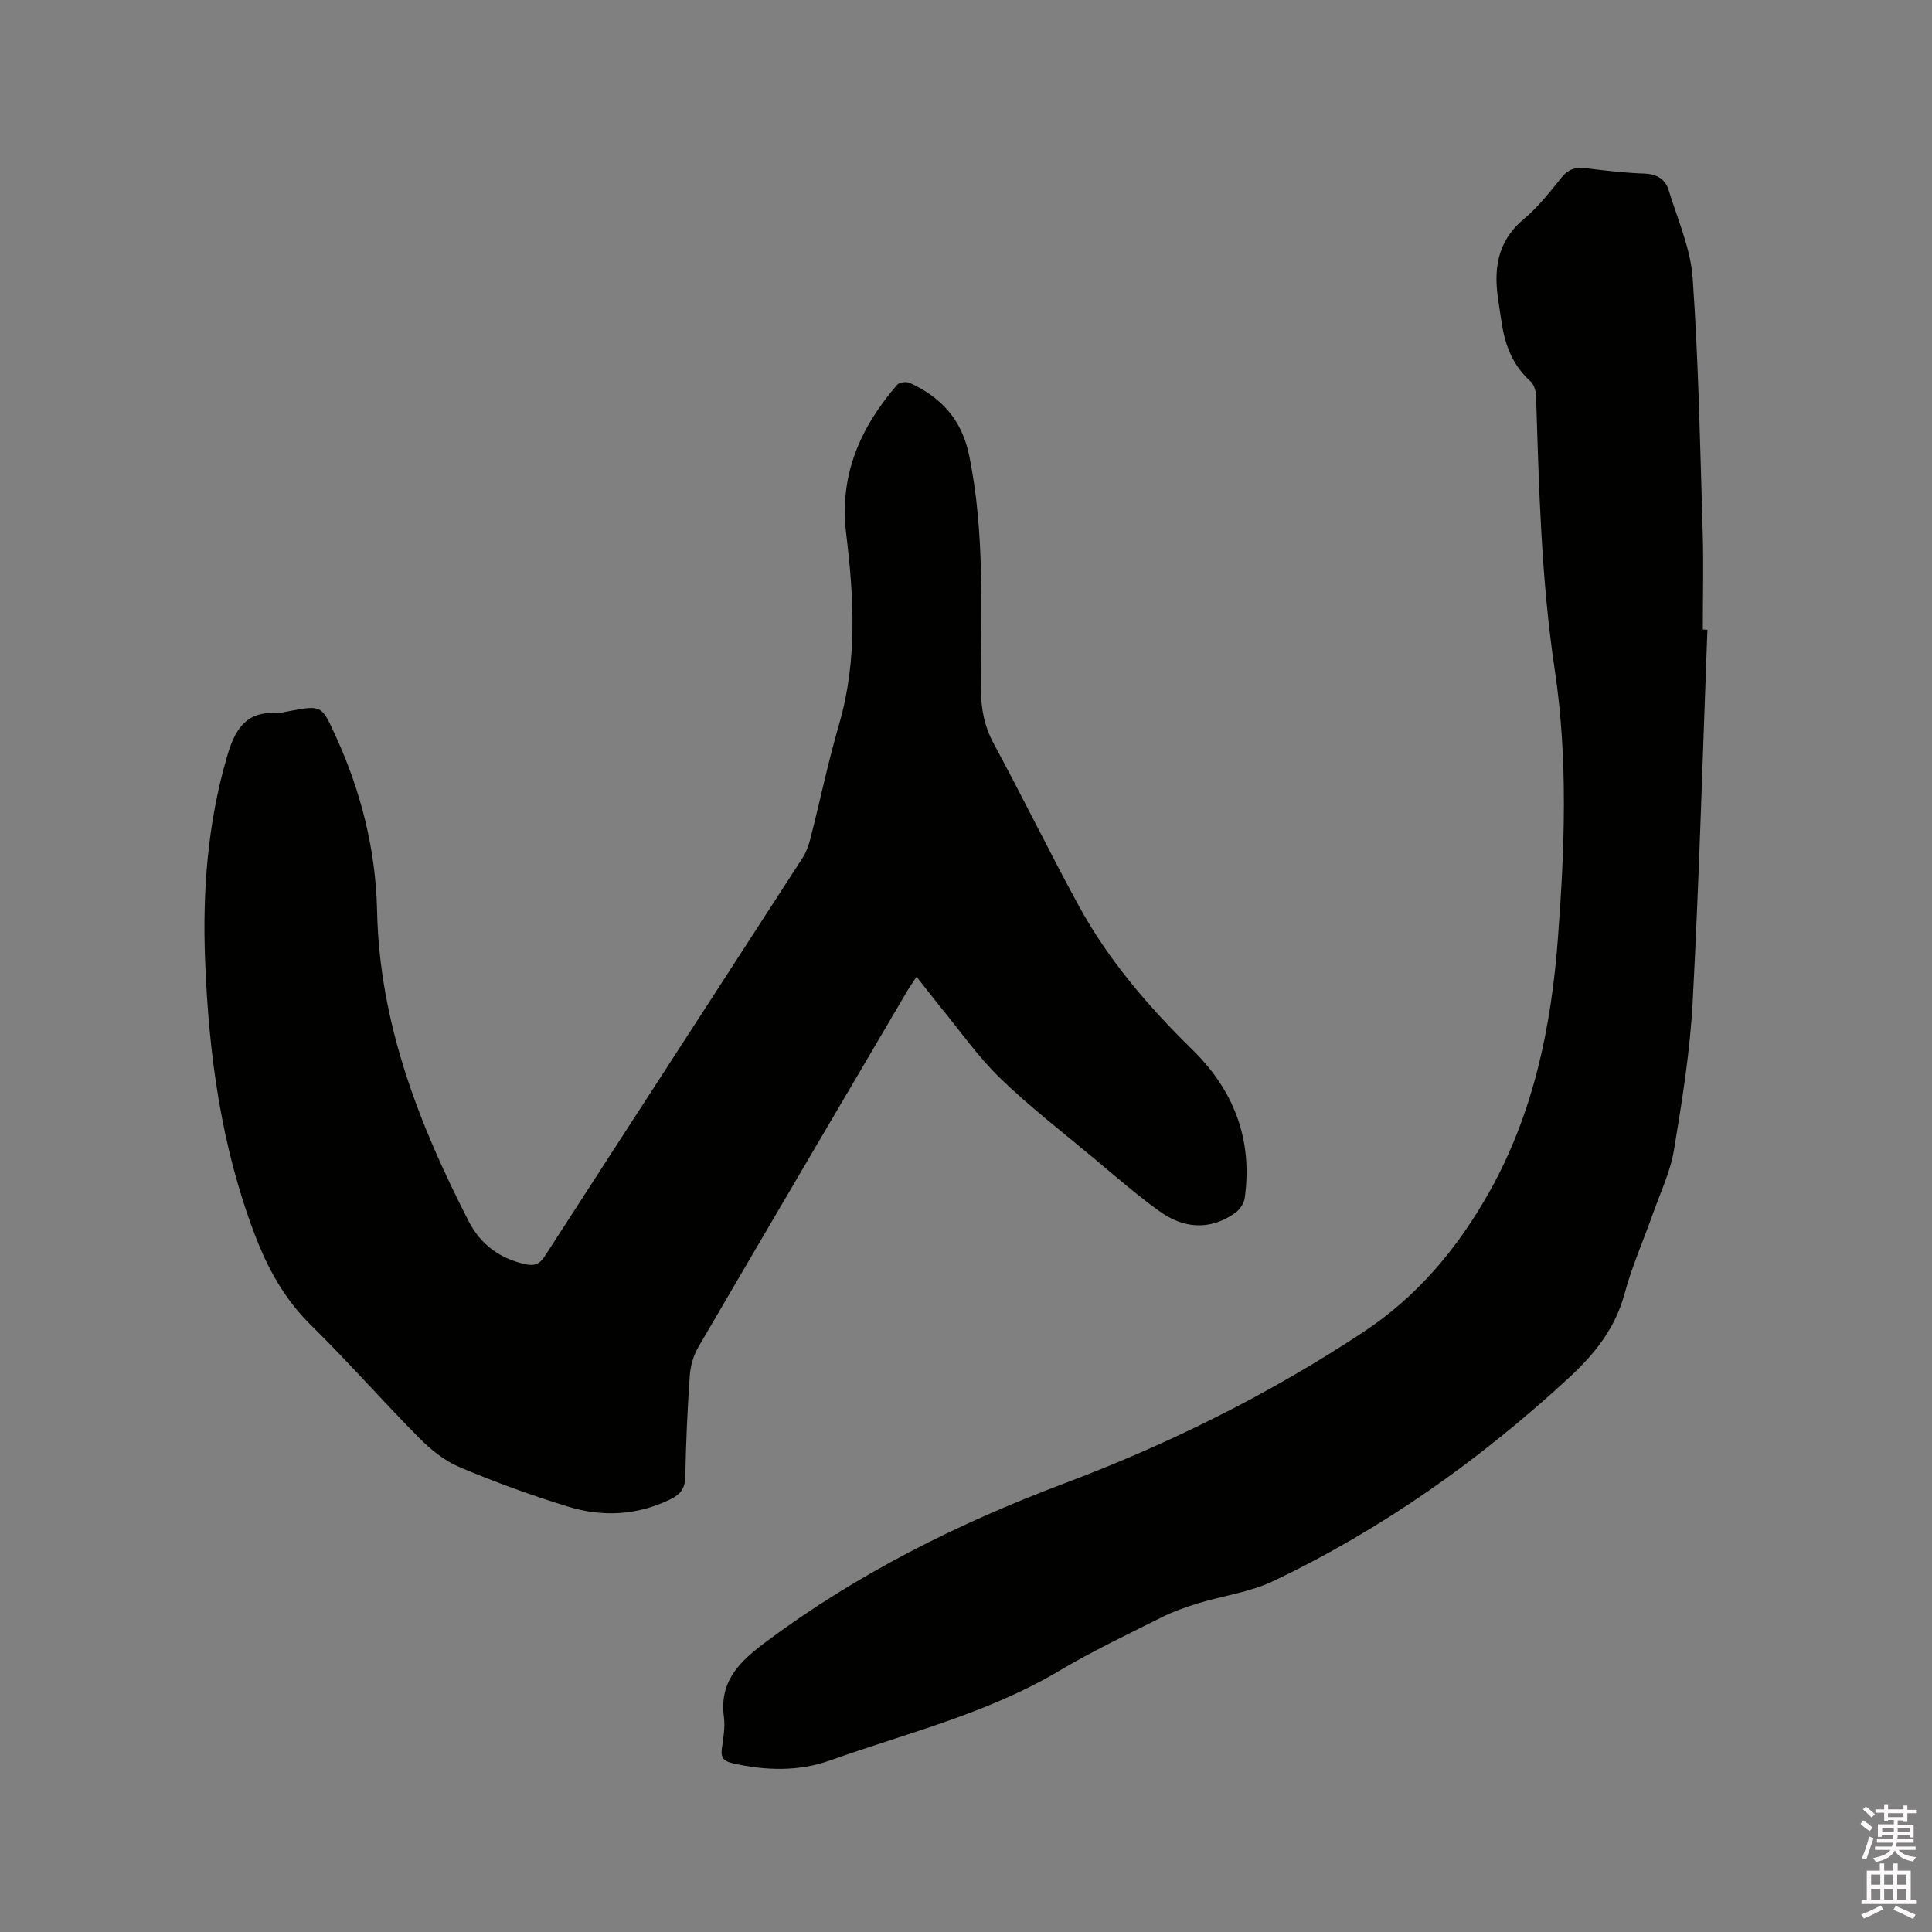
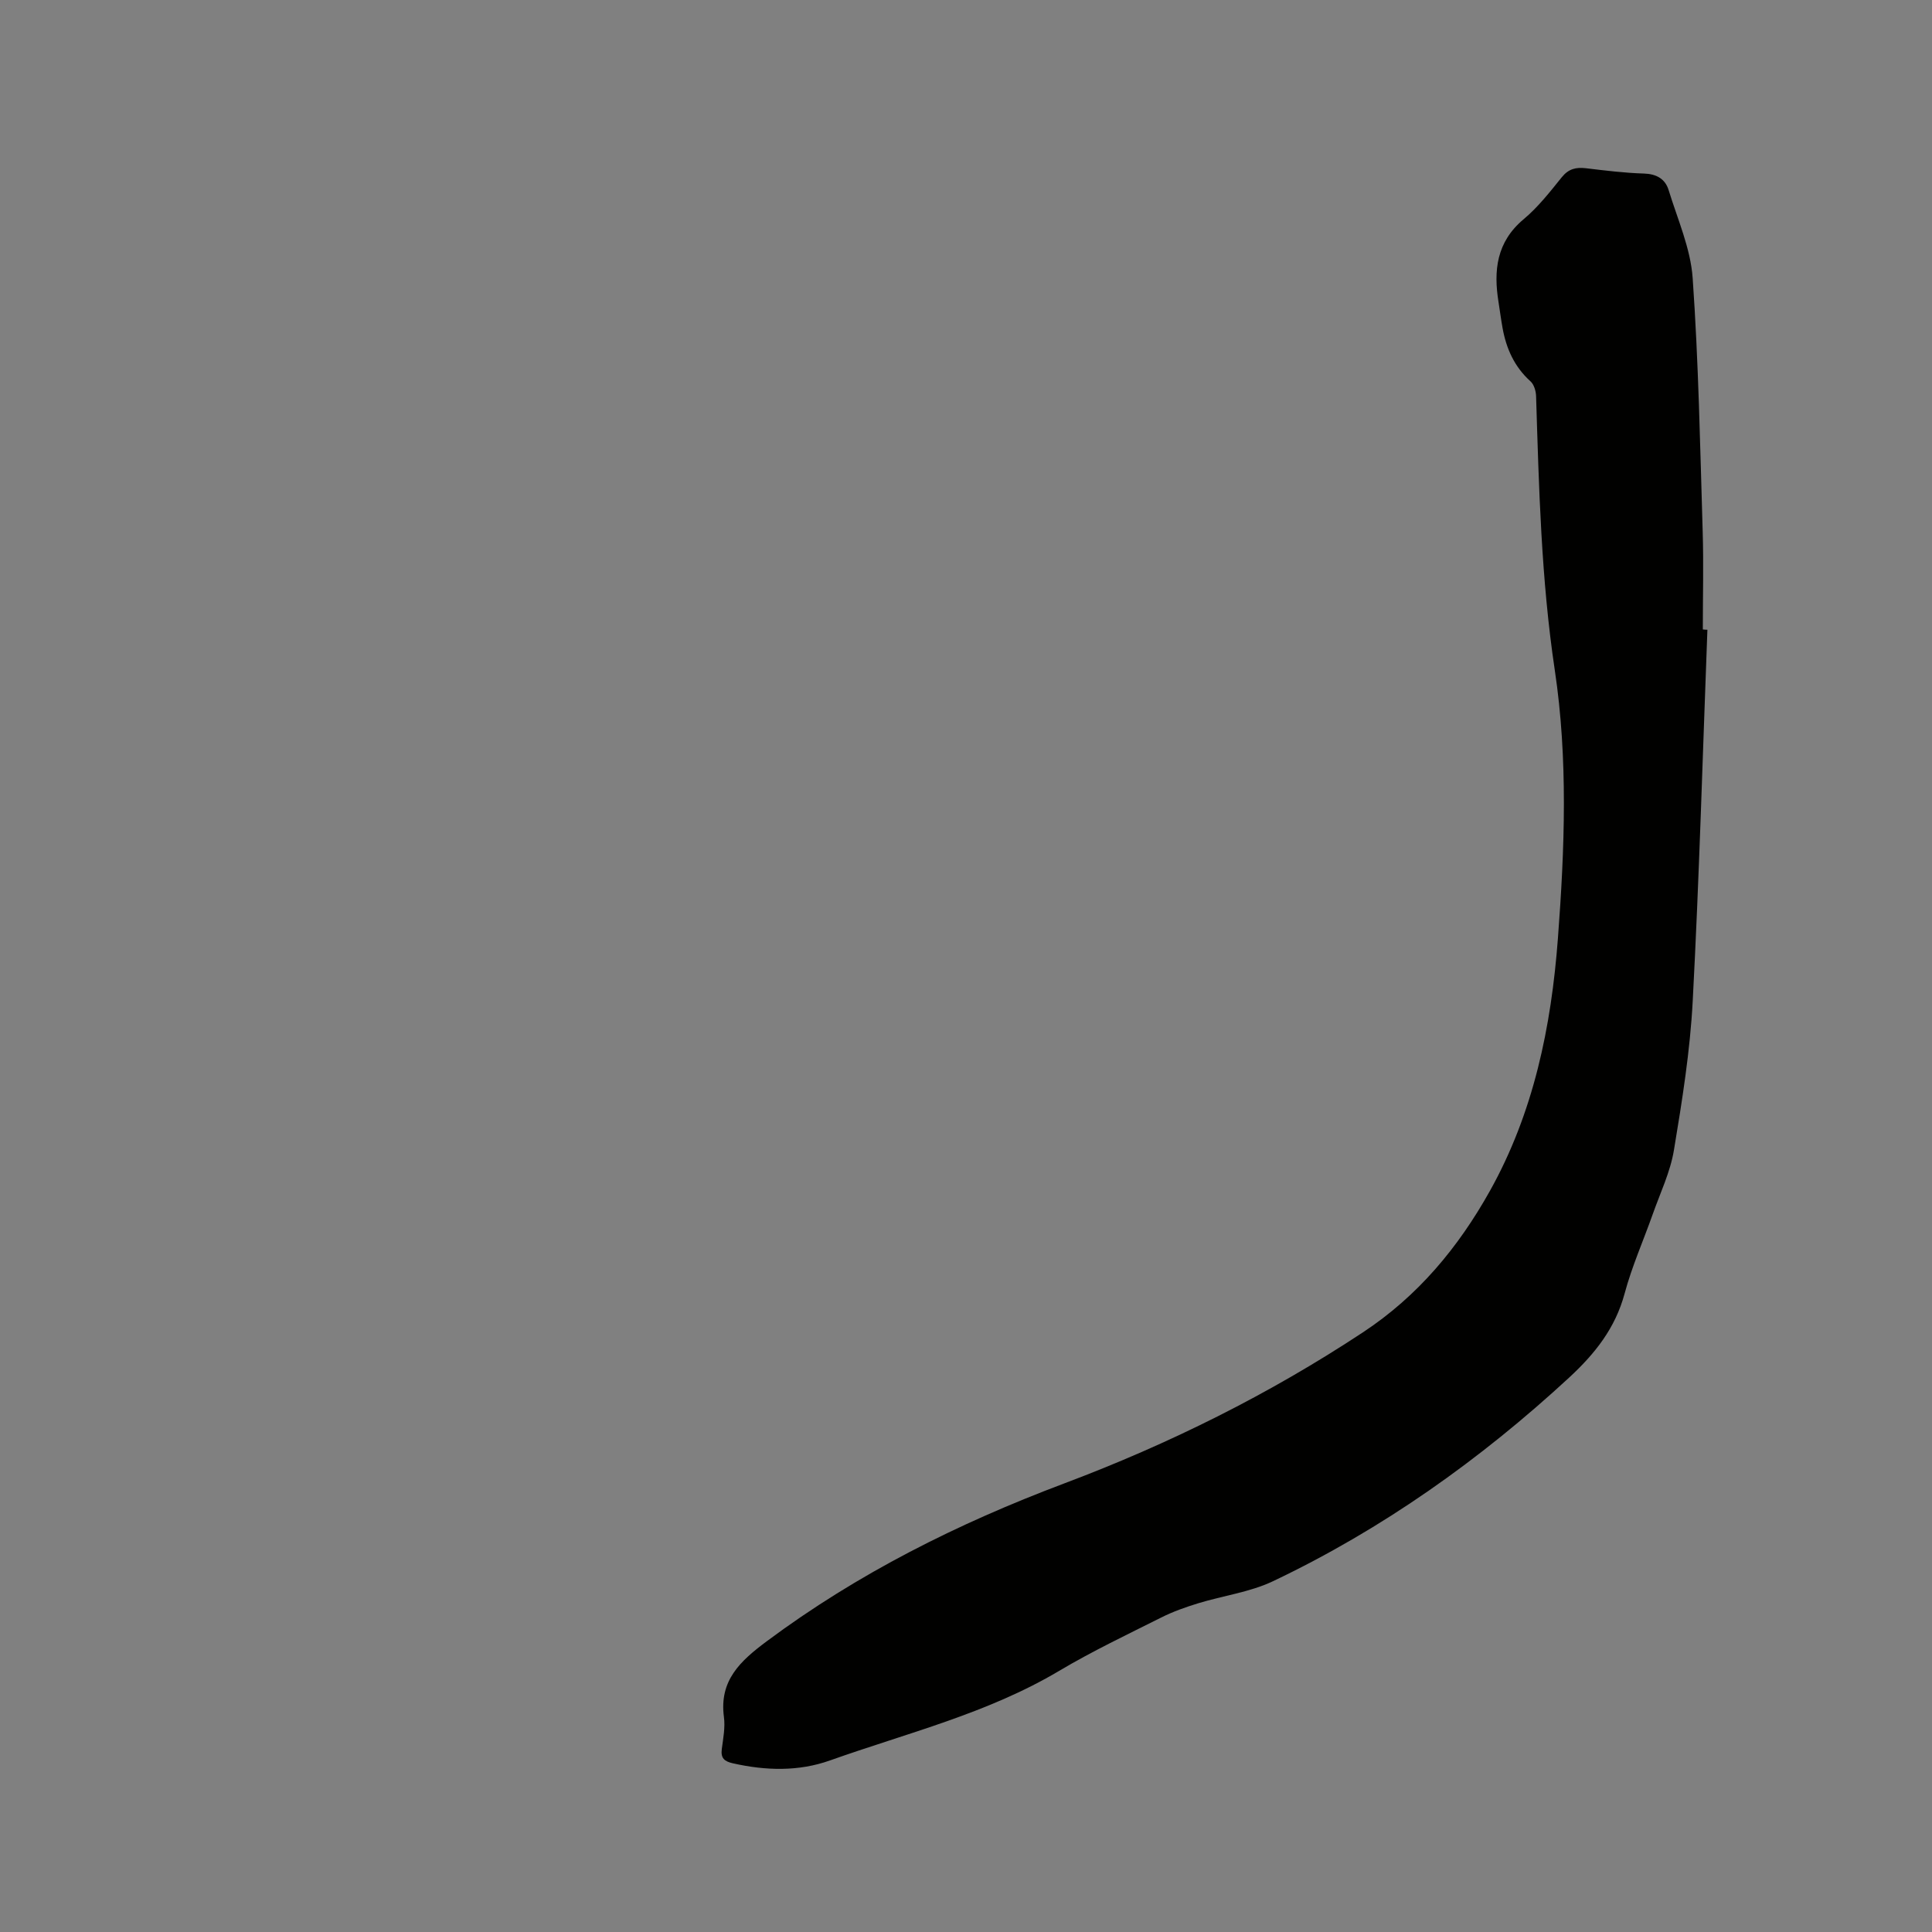
<svg xmlns="http://www.w3.org/2000/svg" enable-background="new 0 0 400 400" viewBox="0 0 400 400">
  <rect x="0" y="0" width="400" height="400" fill="#808080" stroke="none" />
-   <path d="m385.2 377.6.6-.7c.6.4 1.3.9 1.9 1.5l-.6.7c-.8-.5-1.4-1-1.9-1.5zm.3 7.1c.6-1.4 1.1-2.9 1.5-4.5.3.1.6.3.9.4-.5 1.4-1 2.9-1.5 4.4zm.2-10.1.6-.6c.7.5 1.3 1.1 1.9 1.6l-.7.7c-.6-.6-1.2-1.2-1.8-1.7zm8.4-.8h.8v.9h1.8v.7h-1.8v1.8h-.8v-.3h-1.2v.9h3.3v2.6h-.8v-.4h-2.5c0 .3 0 .6-.1.8h3.4v.7h-3.5c0 .3-.1.6-.1.8h4v.7h-3.5c.7.9 1.9 1.3 3.6 1.5-.2.2-.4.5-.6.9-1.9-.3-3.2-1.1-3.8-2.3-.5 1.1-1.8 2-3.9 2.4-.2-.3-.4-.5-.6-.8 1.9-.4 3.1-.9 3.6-1.7h-3.2v-.7h3.5c.1-.2.1-.5.2-.8h-3.3v-.7h3.4c0-.2 0-.5 0-.8h-2.4v.3h-.8v-2.6h3.3v-.9h-1.2v.3h-.8v-1.8h-1.8v-.7h1.8v-.9h.8v.9h3.2zm-4.4 5.5h2.4c0-.3 0-.6 0-.9h-2.4zm1.2-3.1h3.2v-.8h-3.2zm4.4 2.2h-2.4v.9h2.5v-.9z" fill="#fcfafa" />
-   <path d="m389.2 385.8h.9v1.5h1.9v-1.5h.9v1.5h2.7v6h1.1v.9h-11.3v-.9h1.1v-6h2.7zm.2 8.7.5.8c-1.2.6-2.5 1.3-4 1.9-.2-.3-.3-.6-.6-.8 1.6-.6 3-1.3 4.1-1.9zm-2-4.3h1.9v-2.1h-1.9zm0 3.1h1.9v-2.2h-1.9zm2.7-3.1h1.9v-2.1h-1.9zm0 3.1h1.9v-2.2h-1.9zm2.4 1.3c1.4.6 2.7 1.2 4.1 1.8l-.5.9c-1.5-.7-2.8-1.4-4.1-1.9zm2.2-6.5h-1.9v2.1h1.9zm-1.9 5.2h1.9v-2.2h-1.9z" fill="#fcfafa" />
  <g fill="#010100">
-     <path d="m189.77 202.23c-.78 1.18-1.39 2.02-1.91 2.9-14.44 24.57-28.9 49.12-43.26 73.74-1.02 1.75-1.65 3.92-1.79 5.94-.49 6.98-.79 13.98-.93 20.97-.05 2.37-1 3.6-3.02 4.6-6.94 3.41-14.17 3.74-21.35 1.52-7.57-2.33-15.05-5.06-22.35-8.14-3.09-1.3-5.96-3.61-8.36-6.03-7.61-7.68-14.75-15.84-22.46-23.41-5.46-5.37-8.93-11.73-11.59-18.71-6.99-18.34-9.56-37.5-10.29-56.97-.53-14.15.52-28.13 4.5-41.85 1.58-5.45 3.68-9.5 10.17-9.16.93.05 1.89-.25 2.82-.42 6.69-1.23 6.63-1.21 9.52 5.12 5.28 11.52 8.33 23.63 8.6 36.24.49 23.21 8.6 44.07 18.98 64.3 2.47 4.81 6.47 7.73 11.76 8.88 1.74.38 2.88.03 3.95-1.62 17.76-27.51 35.6-54.97 53.37-82.46.78-1.21 1.3-2.66 1.66-4.06 2.01-7.9 3.68-15.9 5.95-23.72 3.8-13.06 3.05-26.26 1.45-39.42-1.47-12.15 2.94-21.98 10.57-30.82.45-.52 1.93-.69 2.62-.37 6.48 3.01 10.74 7.54 12.27 15.01 3.3 16.08 2.42 32.3 2.45 48.49.01 4.03.71 7.6 2.65 11.2 5.99 11.08 11.52 22.41 17.55 33.47 6.13 11.26 14.43 20.92 23.55 29.85 8.69 8.52 12.53 18.69 10.85 30.79-.16 1.12-1.09 2.44-2.05 3.1-5.29 3.66-10.71 3.13-15.68-.47-4.71-3.41-9.12-7.25-13.59-10.99-6.51-5.44-13.26-10.64-19.33-16.53-4.6-4.46-8.33-9.84-12.43-14.82-1.57-1.94-3.1-3.93-4.85-6.15z" />
-     <path d="m353.5 130.38c-.97 25.62-1.69 51.26-3.04 76.86-.54 10.34-2.19 20.65-3.89 30.88-.75 4.53-2.83 8.85-4.38 13.24-1.94 5.49-4.33 10.85-5.83 16.45-1.93 7.18-6.15 12.47-11.48 17.4-18.43 17.01-38.66 31.38-61.31 42.16-4.8 2.28-10.33 2.99-15.49 4.57-2.61.8-5.22 1.72-7.66 2.95-7.1 3.56-14.29 6.98-21.11 11.03-14.82 8.82-31.47 12.87-47.47 18.56-6.51 2.32-13.32 2.12-20.08.6-1.77-.4-2.57-1.04-2.32-2.96.29-2.2.73-4.49.44-6.65-1-7.55 3.39-11.58 8.85-15.65 18.86-14.05 39.61-24.41 61.52-32.66 21.78-8.19 42.48-18.47 61.94-31.32 11.38-7.51 19.71-17.54 26.26-29.24 9.08-16.25 12.72-34 14.1-52.33 1.4-18.53 2.11-37.14-.65-55.54-2.82-18.84-3.28-37.76-3.87-56.71-.03-1.05-.43-2.42-1.16-3.07-3.32-2.99-5.01-6.76-5.78-11.03-.32-1.77-.55-3.56-.83-5.33-1.07-6.58-.43-12.5 5.2-17.21 2.98-2.49 5.44-5.65 7.9-8.7 1.4-1.73 2.93-2.09 4.98-1.85 4 .48 8.01.98 12.02 1.1 2.61.08 4.4 1.12 5.11 3.42 1.85 6.04 4.55 12.07 4.98 18.24 1.22 17.42 1.54 34.91 2.07 52.38.21 6.78.03 13.57.03 20.35.32.04.63.05.95.06z" />
+     <path d="m353.5 130.38c-.97 25.62-1.69 51.26-3.04 76.86-.54 10.34-2.19 20.65-3.89 30.88-.75 4.53-2.83 8.85-4.38 13.24-1.94 5.49-4.33 10.85-5.83 16.45-1.93 7.18-6.15 12.47-11.48 17.4-18.43 17.01-38.66 31.38-61.31 42.16-4.8 2.28-10.33 2.99-15.49 4.57-2.61.8-5.22 1.72-7.66 2.95-7.1 3.56-14.29 6.98-21.11 11.03-14.82 8.82-31.47 12.87-47.47 18.56-6.51 2.32-13.32 2.12-20.08.6-1.77-.4-2.57-1.04-2.32-2.96.29-2.2.73-4.49.44-6.65-1-7.55 3.39-11.58 8.85-15.65 18.86-14.05 39.61-24.41 61.52-32.66 21.78-8.19 42.48-18.47 61.94-31.32 11.38-7.51 19.71-17.54 26.26-29.24 9.08-16.25 12.72-34 14.1-52.33 1.4-18.53 2.11-37.14-.65-55.54-2.82-18.84-3.28-37.76-3.87-56.71-.03-1.05-.43-2.42-1.16-3.07-3.32-2.99-5.01-6.76-5.78-11.03-.32-1.77-.55-3.56-.83-5.33-1.07-6.58-.43-12.5 5.2-17.21 2.98-2.49 5.44-5.65 7.9-8.7 1.4-1.73 2.93-2.09 4.98-1.85 4 .48 8.01.98 12.02 1.1 2.61.08 4.4 1.12 5.11 3.42 1.85 6.04 4.55 12.07 4.98 18.24 1.22 17.42 1.54 34.91 2.07 52.38.21 6.78.03 13.57.03 20.35.32.04.63.05.95.06" />
  </g>
</svg>